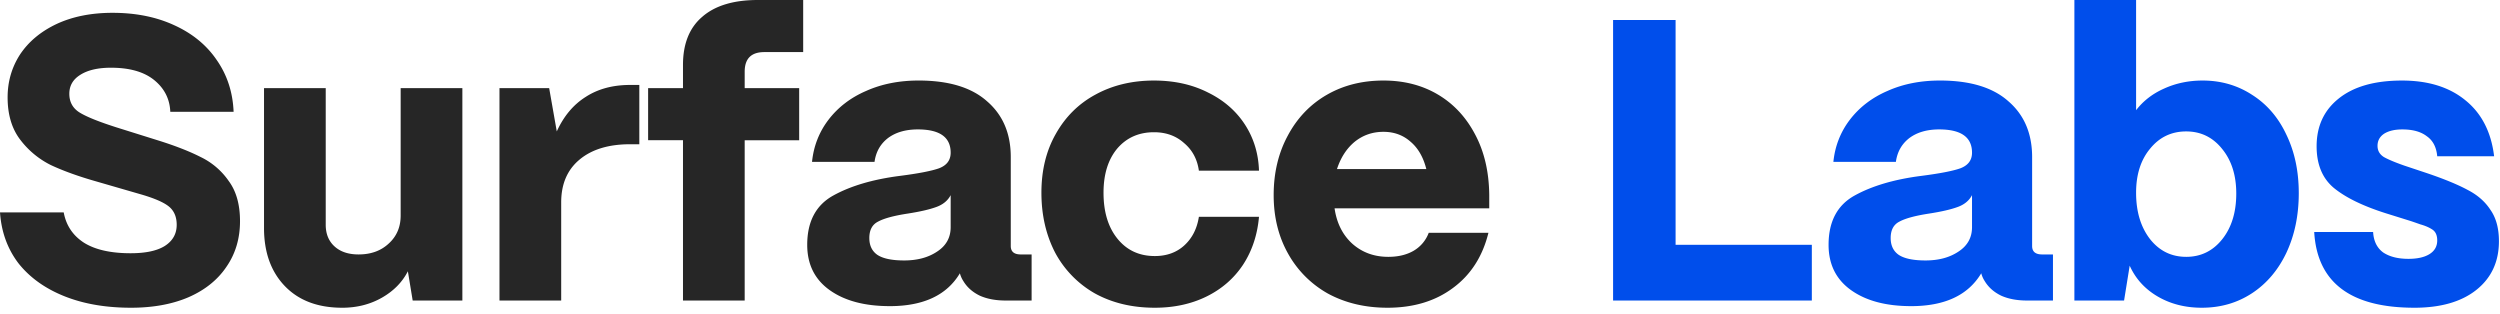
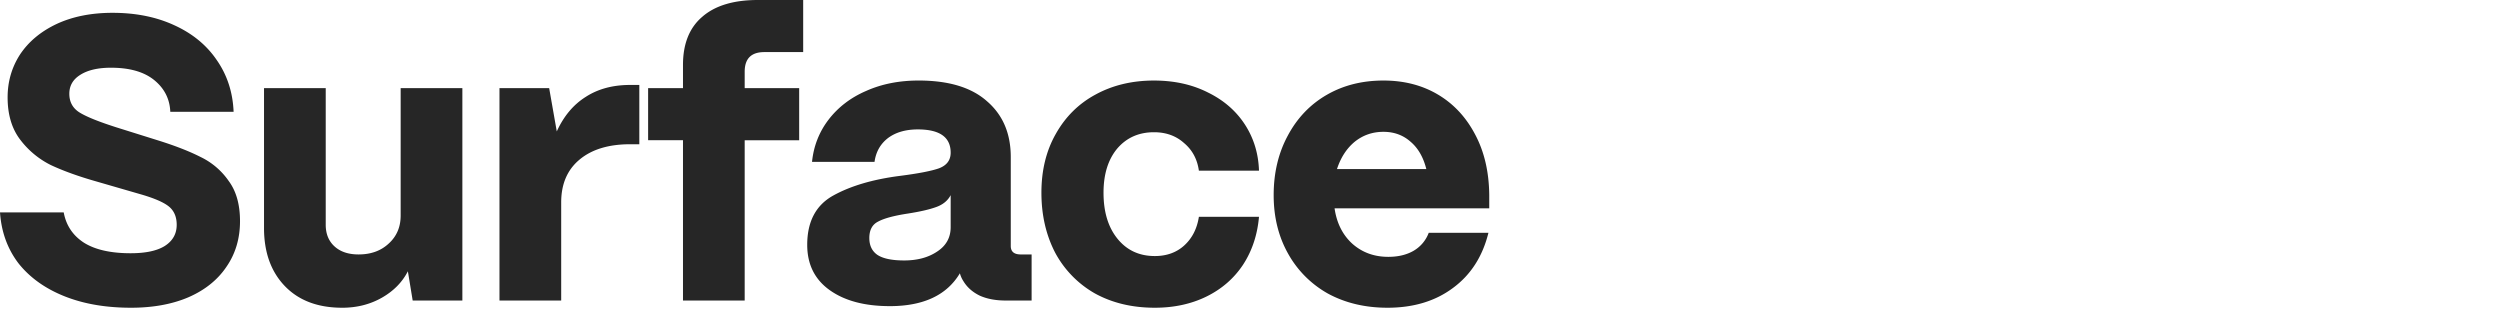
<svg xmlns="http://www.w3.org/2000/svg" fill="none" viewBox="0 0 334 42">
  <path fill="#262626" d="M17.505 41.113c-3.39 0-6.37-.517-8.94-1.552-2.57-1.035-4.604-2.499-6.102-4.39C.999 33.244.178 30.977 0 28.372h8.512c.32 1.749 1.23 3.105 2.73 4.069 1.499.928 3.569 1.392 6.21 1.392 1.998 0 3.515-.322 4.55-.964 1.07-.678 1.606-1.624 1.606-2.837 0-1.07-.357-1.892-1.07-2.463-.715-.57-2.017-1.124-3.909-1.66l-5.728-1.659c-2.39-.678-4.425-1.41-6.102-2.195a11.608 11.608 0 0 1-4.122-3.426c-1.107-1.463-1.66-3.337-1.66-5.62 0-2.106.553-4.016 1.66-5.729 1.142-1.713 2.765-3.069 4.871-4.068 2.141-1 4.64-1.499 7.495-1.499 3.105 0 5.852.553 8.244 1.66 2.427 1.106 4.318 2.658 5.674 4.657 1.392 1.998 2.141 4.3 2.248 6.906h-8.458c-.071-1.713-.785-3.123-2.141-4.23-1.356-1.106-3.283-1.659-5.781-1.659-1.75 0-3.123.321-4.123.964-.963.606-1.445 1.445-1.445 2.516 0 1.106.464 1.945 1.392 2.516.928.57 2.57 1.23 4.925 1.98l5.3 1.66c2.427.75 4.407 1.517 5.942 2.302a9.61 9.61 0 0 1 3.747 3.212c1 1.356 1.499 3.14 1.499 5.353 0 2.32-.607 4.354-1.82 6.103-1.178 1.748-2.873 3.105-5.086 4.068-2.177.928-4.728 1.392-7.655 1.392ZM45.712 41.113c-3.247 0-5.799-.964-7.655-2.89-1.856-1.928-2.784-4.515-2.784-7.763V11.777h8.244v18.255c0 1.213.393 2.177 1.178 2.89.785.714 1.856 1.071 3.212 1.071 1.642 0 2.98-.482 4.015-1.445 1.07-.964 1.606-2.213 1.606-3.748V11.777h8.244V40.15h-6.638l-.642-3.907c-.75 1.463-1.91 2.64-3.48 3.533-1.57.892-3.337 1.338-5.3 1.338ZM66.73 40.15V11.776h6.639l1.017 5.782c.928-2.035 2.213-3.57 3.854-4.604 1.642-1.07 3.623-1.606 5.942-1.606h1.231v7.923h-1.23c-2.892 0-5.158.696-6.8 2.088-1.605 1.356-2.408 3.247-2.408 5.674v13.115H66.73ZM91.247 40.15V18.735h-4.658v-6.959h4.658V8.672c0-2.82.856-4.96 2.57-6.424C95.528.75 98.01 0 101.256 0h6.049v6.96h-5.192c-1.749 0-2.623.874-2.623 2.622v2.195h7.28v6.96h-7.28v21.412h-8.244ZM118.872 40.899c-3.354 0-6.031-.714-8.029-2.141-1.999-1.428-2.998-3.444-2.998-6.05 0-3.104 1.16-5.3 3.479-6.584 2.32-1.285 5.282-2.16 8.887-2.623 2.498-.321 4.247-.66 5.246-1.017 1.035-.393 1.552-1.089 1.552-2.088 0-2.07-1.463-3.105-4.389-3.105-1.642 0-2.98.393-4.015 1.178-.999.785-1.588 1.838-1.767 3.158h-8.351c.214-2.105.946-3.98 2.195-5.62 1.285-1.678 2.962-2.963 5.032-3.855 2.07-.928 4.408-1.392 7.013-1.392 4.033 0 7.084.928 9.154 2.784 2.106 1.82 3.158 4.3 3.158 7.44V32.87c0 .75.446 1.124 1.339 1.124h1.445v6.156h-3.48c-1.32 0-2.462-.214-3.426-.642-.963-.464-1.695-1.106-2.195-1.927a3.643 3.643 0 0 1-.481-1.07c-1.749 2.926-4.872 4.389-9.369 4.389Zm1.928-6.103c1.748 0 3.212-.392 4.389-1.178 1.214-.785 1.82-1.873 1.82-3.265V26.07c-.392.75-1.052 1.285-1.98 1.606-.892.322-2.142.607-3.748.857-1.855.285-3.176.642-3.961 1.07-.785.393-1.178 1.125-1.178 2.195 0 1 .357 1.75 1.071 2.249.749.5 1.945.75 3.587.75ZM154.282 41.113c-3.033 0-5.71-.642-8.03-1.927a13.683 13.683 0 0 1-5.299-5.46c-1.214-2.356-1.82-5.015-1.82-7.977 0-2.998.642-5.62 1.927-7.87 1.285-2.283 3.051-4.032 5.299-5.245 2.285-1.25 4.89-1.874 7.816-1.874 2.713 0 5.122.535 7.227 1.606 2.106 1.035 3.747 2.463 4.925 4.283 1.178 1.82 1.802 3.872 1.874 6.156h-8.03c-.214-1.535-.874-2.766-1.981-3.694-1.07-.963-2.409-1.445-4.015-1.445-2.034 0-3.676.731-4.925 2.195-1.213 1.463-1.82 3.426-1.82 5.888 0 2.57.625 4.622 1.874 6.156 1.249 1.535 2.908 2.302 4.978 2.302 1.571 0 2.873-.464 3.908-1.392 1.071-.963 1.731-2.248 1.981-3.854h8.03c-.214 2.427-.928 4.568-2.142 6.424-1.213 1.82-2.837 3.23-4.871 4.23-2.034.998-4.336 1.498-6.906 1.498ZM185.365 41.113c-2.962 0-5.603-.624-7.923-1.874a13.778 13.778 0 0 1-5.353-5.353c-1.285-2.284-1.927-4.89-1.927-7.816 0-2.962.624-5.603 1.873-7.922 1.249-2.356 2.98-4.176 5.193-5.46 2.213-1.286 4.746-1.928 7.601-1.928 2.748 0 5.175.625 7.281 1.874s3.765 3.033 4.978 5.353c1.214 2.284 1.838 4.96 1.874 8.03v1.82h-20.664c.286 1.963 1.071 3.533 2.356 4.71 1.32 1.178 2.926 1.767 4.818 1.767 1.32 0 2.445-.267 3.372-.803a4.644 4.644 0 0 0 2.035-2.409h7.976c-.785 3.177-2.373 5.64-4.764 7.388-2.356 1.749-5.264 2.623-8.726 2.623Zm5.192-18.522c-.392-1.57-1.088-2.784-2.087-3.64-1-.893-2.213-1.339-3.641-1.339-1.463 0-2.748.446-3.854 1.339-1.071.892-1.856 2.105-2.355 3.64h11.937Z" />
-   <path fill="#004EEB" d="M242.061 40.15h-26.553V2.676h8.351v30.031h18.202v7.441ZM255.325 40.899c-3.354 0-6.031-.714-8.029-2.141-1.999-1.428-2.998-3.444-2.998-6.05 0-3.104 1.16-5.3 3.479-6.584 2.32-1.285 5.282-2.16 8.887-2.623 2.498-.321 4.247-.66 5.246-1.017 1.035-.393 1.552-1.089 1.552-2.088 0-2.07-1.463-3.105-4.389-3.105-1.642 0-2.98.393-4.015 1.178-.999.785-1.588 1.838-1.767 3.158h-8.351c.214-2.105.946-3.98 2.195-5.62 1.285-1.678 2.962-2.963 5.032-3.855 2.07-.928 4.408-1.392 7.013-1.392 4.033 0 7.084.928 9.154 2.784 2.105 1.82 3.158 4.3 3.158 7.44V32.87c0 .75.446 1.124 1.339 1.124h1.445v6.156h-3.48c-1.32 0-2.462-.214-3.426-.642-.963-.464-1.695-1.106-2.195-1.927a3.643 3.643 0 0 1-.481-1.07c-1.749 2.926-4.872 4.389-9.369 4.389Zm1.928-6.103c1.748 0 3.212-.392 4.389-1.178 1.214-.785 1.82-1.873 1.82-3.265V26.07c-.392.75-1.052 1.285-1.98 1.606-.892.322-2.142.607-3.748.857-1.855.285-3.176.642-3.961 1.07-.785.393-1.178 1.125-1.178 2.195 0 1 .357 1.75 1.071 2.249.749.5 1.945.75 3.587.75ZM294.161 41.113c-2.212 0-4.175-.5-5.888-1.499-1.713-1-2.962-2.373-3.747-4.122l-.75 4.657h-6.638V0h8.244v14.722c.964-1.25 2.213-2.213 3.747-2.891 1.571-.714 3.284-1.071 5.139-1.071 2.463 0 4.676.642 6.638 1.927 1.963 1.25 3.48 3.016 4.551 5.3 1.106 2.284 1.659 4.89 1.659 7.816 0 2.962-.553 5.62-1.659 7.976-1.107 2.32-2.641 4.122-4.604 5.407-1.963 1.285-4.193 1.927-6.692 1.927Zm-2.087-6.799c1.962 0 3.568-.785 4.818-2.355 1.249-1.57 1.873-3.605 1.873-6.103 0-2.427-.624-4.407-1.873-5.942-1.25-1.57-2.856-2.355-4.818-2.355-1.963 0-3.569.767-4.818 2.302-1.249 1.498-1.874 3.461-1.874 5.888 0 2.534.625 4.604 1.874 6.21 1.249 1.57 2.855 2.355 4.818 2.355ZM322.562 41.113c-8.53 0-12.991-3.373-13.383-10.118h7.869c.071 1.214.517 2.124 1.338 2.73.857.572 1.981.857 3.373.857 1.213 0 2.159-.214 2.837-.642.678-.429 1.017-1.035 1.017-1.82 0-.678-.214-1.16-.642-1.446-.429-.285-.964-.517-1.606-.696a94.2 94.2 0 0 0-1.231-.428l-3.427-1.07c-3.033-.964-5.335-2.088-6.905-3.373-1.535-1.285-2.302-3.14-2.302-5.568 0-2.676.981-4.8 2.944-6.37 1.999-1.606 4.818-2.409 8.458-2.409 3.498 0 6.317.874 8.458 2.623 2.177 1.749 3.462 4.247 3.855 7.495h-7.602c-.107-1.214-.571-2.106-1.392-2.677-.785-.607-1.873-.91-3.265-.91-1.035 0-1.856.196-2.463.589-.571.392-.856.928-.856 1.606 0 .642.285 1.142.856 1.499.571.321 1.464.696 2.677 1.124l3.051 1.017c2.32.785 4.14 1.535 5.461 2.248 1.32.678 2.337 1.57 3.051 2.677.749 1.07 1.124 2.463 1.124 4.176 0 2.748-1.017 4.925-3.051 6.53-1.999 1.57-4.747 2.356-8.244 2.356Z" />
</svg>